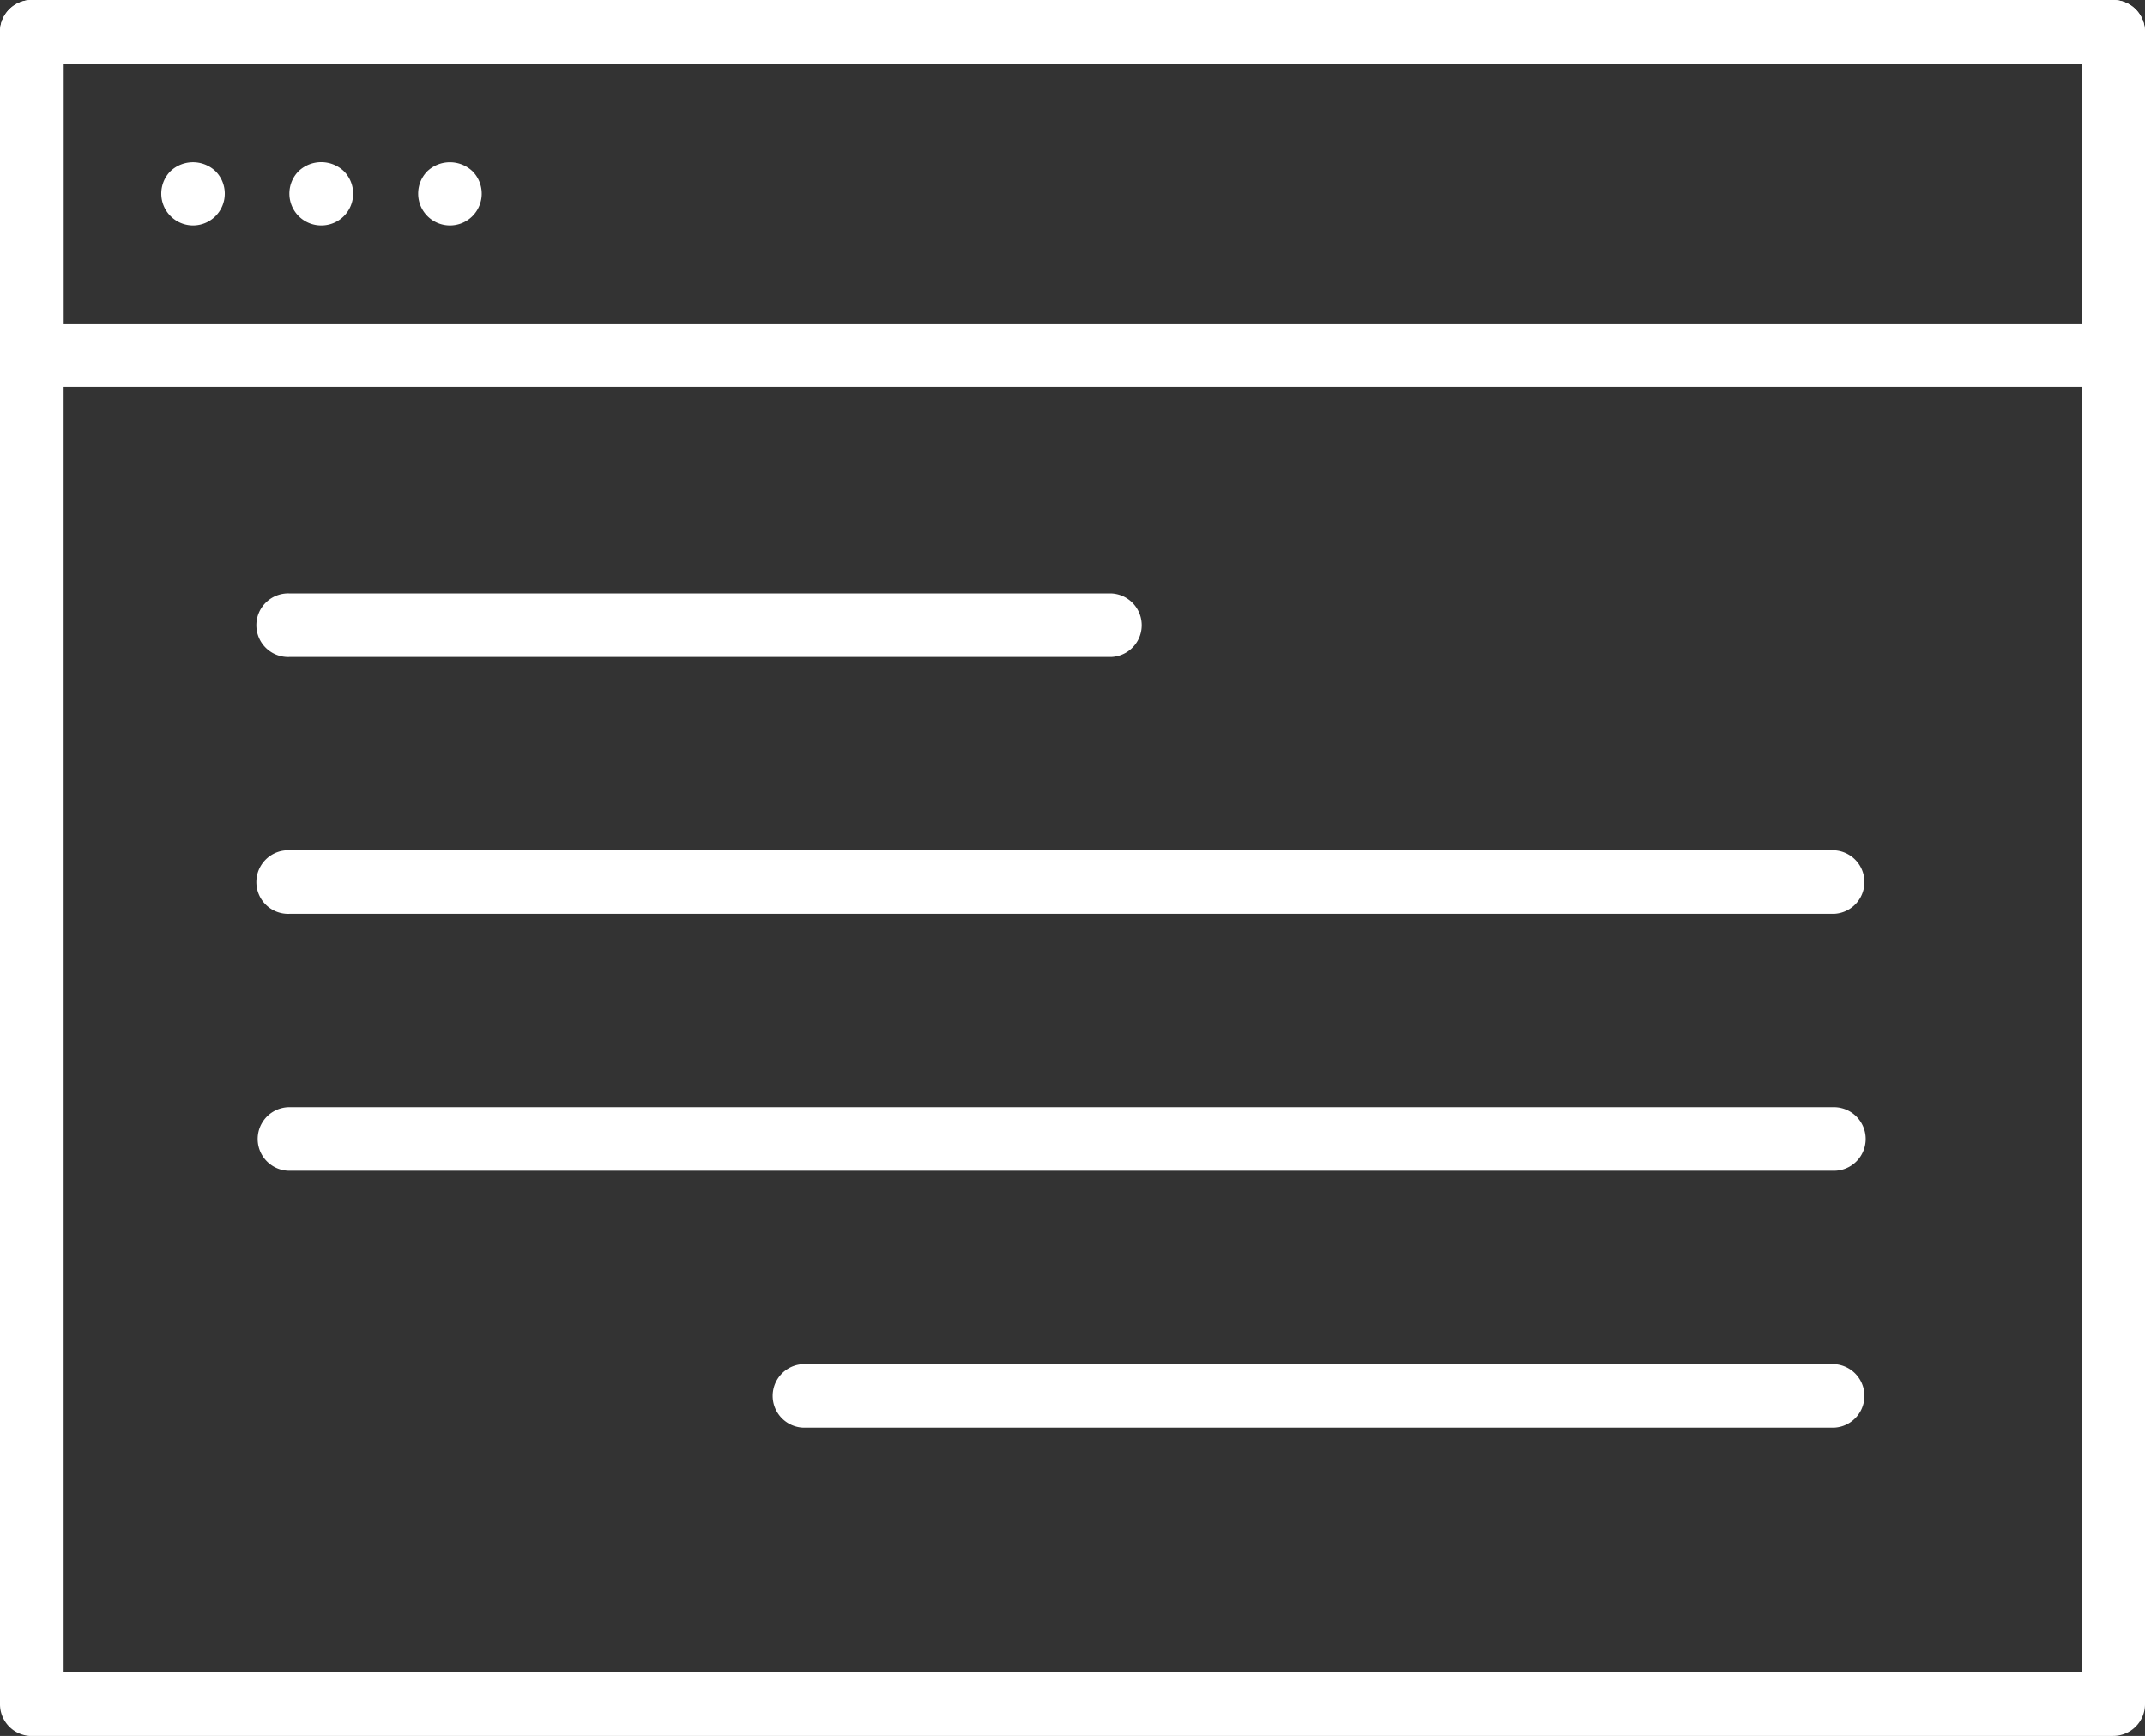
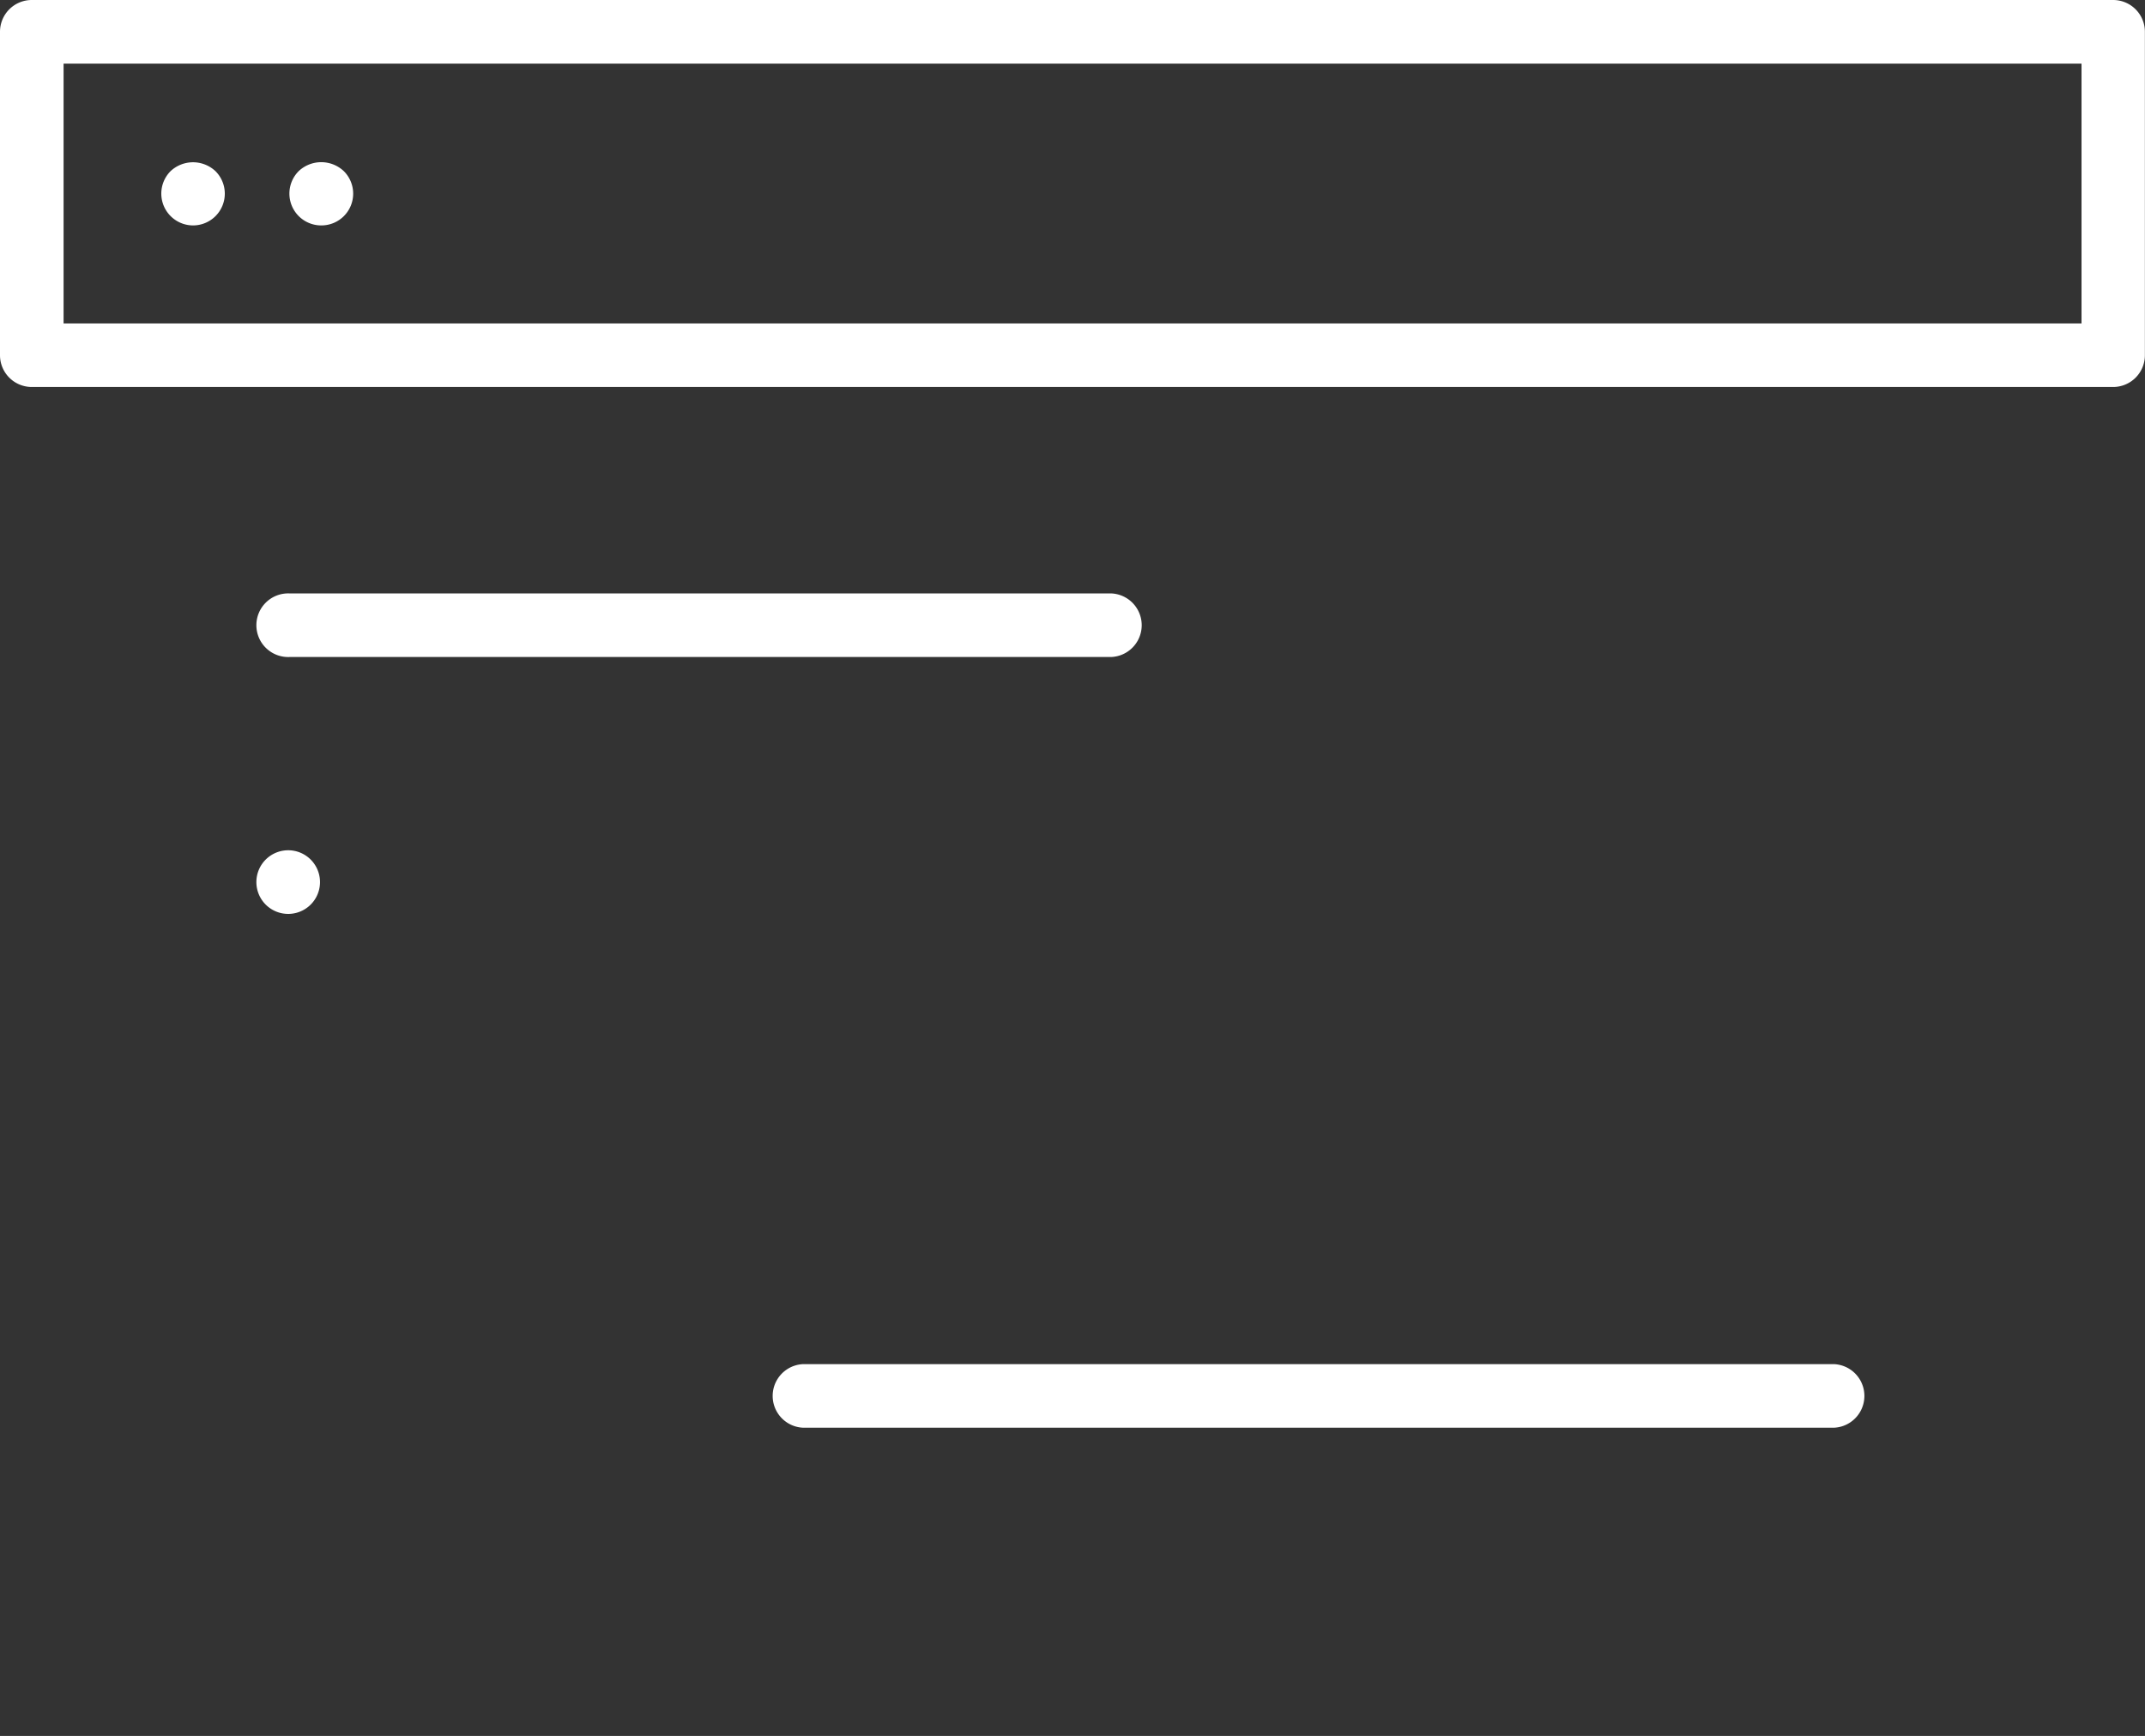
<svg xmlns="http://www.w3.org/2000/svg" width="40.924" height="33.115" viewBox="0 0 40.924 33.115">
  <rect x="0" y="0" width="40.924" height="33.115" fill="#333333" stroke="none" />
  <defs>
    <clipPath id="clip-path">
      <rect id="Rectangle_628" data-name="Rectangle 628" width="40.924" height="33.115" transform="translate(0 0.001)" fill="#fff" />
    </clipPath>
  </defs>
  <g id="Group_2708" data-name="Group 2708" transform="translate(0 0)">
    <g id="Group_2707" data-name="Group 2707" clip-path="url(#clip-path)">
-       <path id="Path_6933" data-name="Path 6933" d="M40.318,33.116H.608A.606.606,0,0,1,0,32.509V.607A.606.606,0,0,1,.608,0h39.71a.607.607,0,0,1,.606.607v31.9a.606.606,0,0,1-.606.607M1.214,31.9h38.5V1.213H1.214Z" fill="#fff" />
      <path id="Path_6934" data-name="Path 6934" d="M40.316,7.382H.606A.606.606,0,0,1,0,6.776V.608A.606.606,0,0,1,.606,0h39.71a.606.606,0,0,1,.606.607V6.776a.606.606,0,0,1-.606.606M1.213,6.17h38.5V1.214H1.213Z" fill="#fff" />
      <path id="Path_6935" data-name="Path 6935" d="M3.684,4.3a.607.607,0,0,1-.43-1.035.626.626,0,0,1,.857,0A.606.606,0,0,1,3.684,4.3" fill="#fff" />
-       <path id="Path_6936" data-name="Path 6936" d="M8.584,4.3a.607.607,0,0,1-.429-1.035.628.628,0,0,1,.858,0A.606.606,0,0,1,8.584,4.3" fill="#fff" />
      <path id="Path_6937" data-name="Path 6937" d="M6.134,4.3A.607.607,0,0,1,5.7,3.263a.628.628,0,0,1,.858,0A.606.606,0,0,1,6.134,4.3" fill="#fff" />
      <path id="Path_6938" data-name="Path 6938" d="M21.2,12.533H5.523a.607.607,0,1,1,0-1.213H21.2a.607.607,0,0,1,0,1.213" fill="#fff" />
-       <path id="Path_6939" data-name="Path 6939" d="M34.988,17.433H5.523a.607.607,0,1,1,0-1.213H34.988a.607.607,0,0,1,0,1.213" fill="#fff" />
-       <path id="Path_6940" data-name="Path 6940" d="M34.988,22.334H5.523a.606.606,0,1,1,0-1.213H34.988a.606.606,0,0,1,0,1.213" fill="#fff" />
+       <path id="Path_6939" data-name="Path 6939" d="M34.988,17.433H5.523a.607.607,0,1,1,0-1.213a.607.607,0,0,1,0,1.213" fill="#fff" />
      <path id="Path_6941" data-name="Path 6941" d="M34.988,27.235H15.324a.607.607,0,0,1,0-1.213H34.988a.607.607,0,0,1,0,1.213" fill="#fff" />
    </g>
  </g>
</svg>